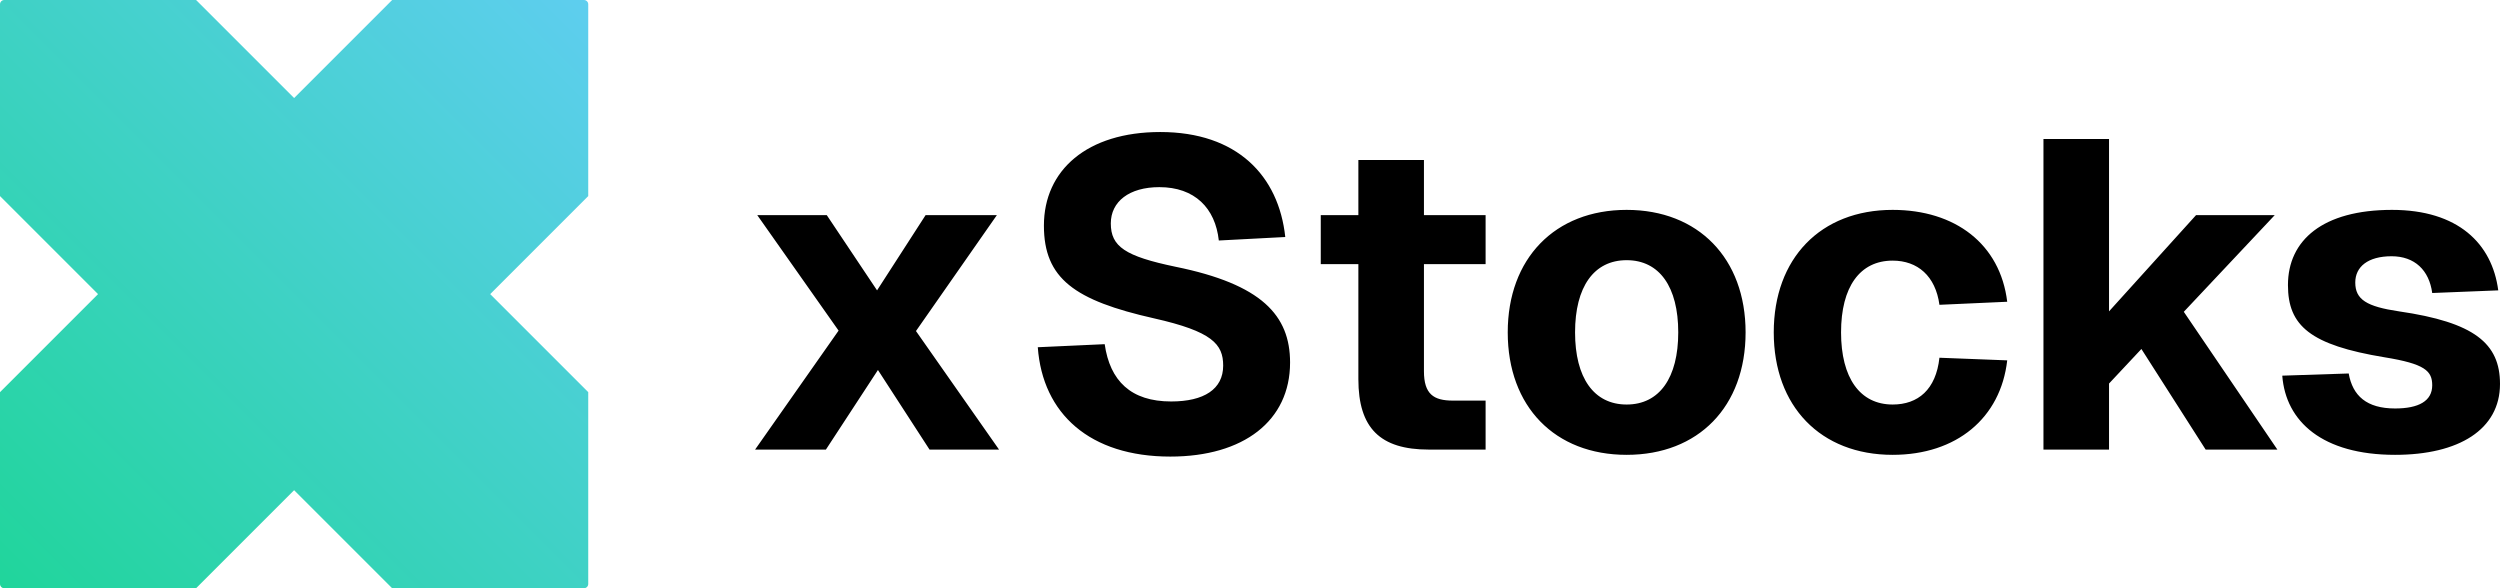
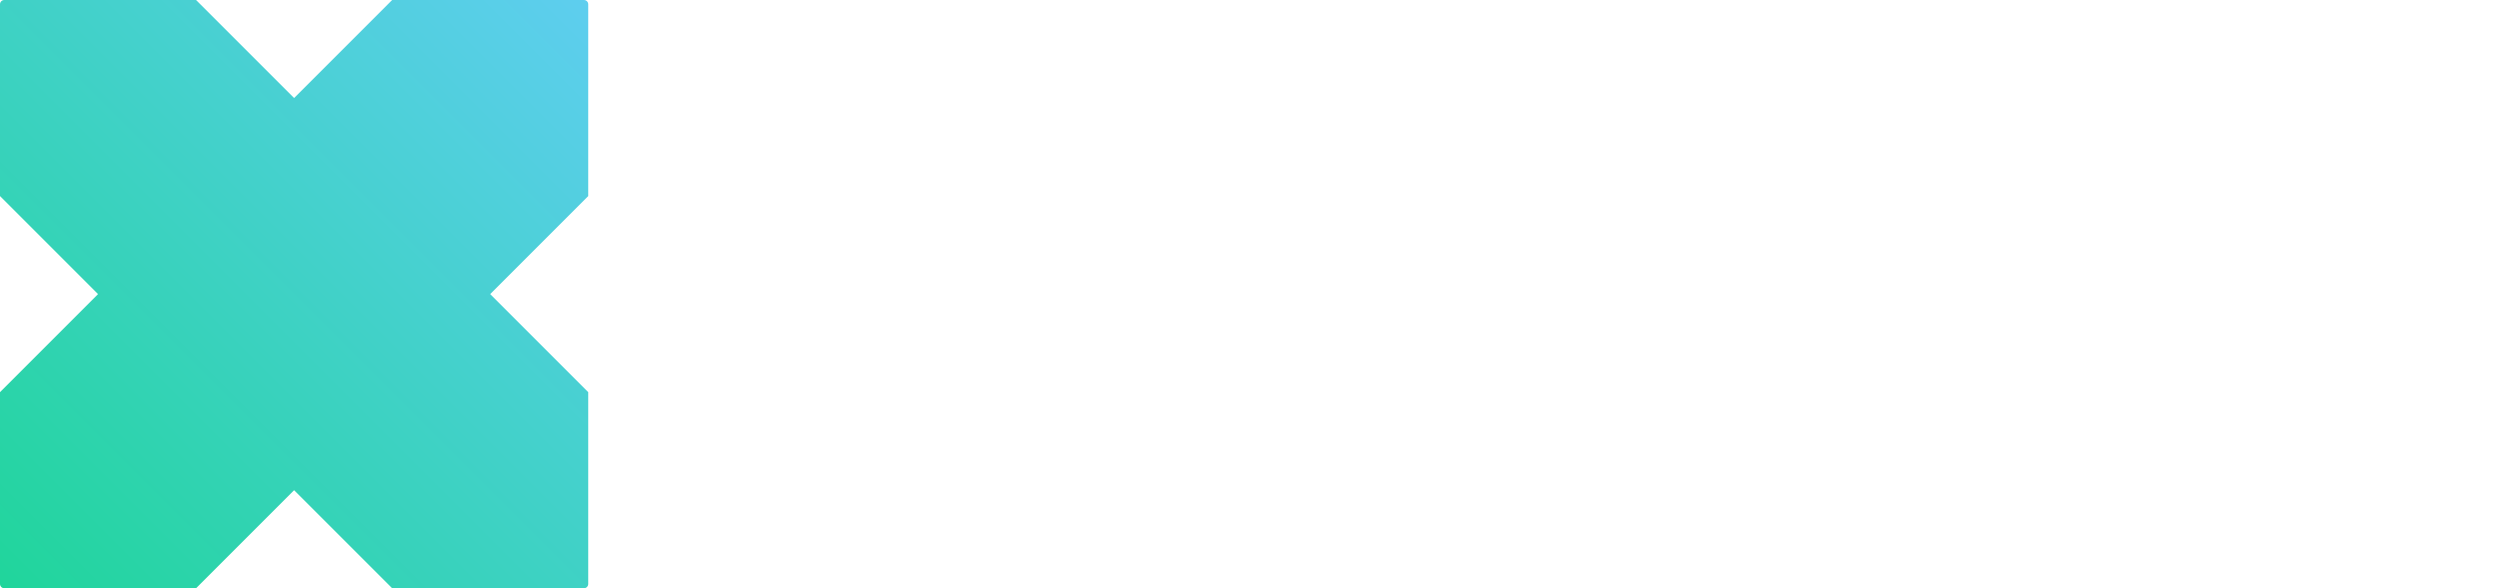
<svg xmlns="http://www.w3.org/2000/svg" width="204" height="48" viewBox="0 0 204 48" fill="none">
  <g clip-path="url(#clip0_858_1237)">
    <path d="M48 0.349C48 0.156 47.844 0 47.651 0H32L24 8L16 0H0.349C0.156 0 0 0.156 0 0.349V16L8 24L0 32V47.651C0 47.844 0.156 48 0.349 48H16L24 40L32 48H47.651C47.844 48 48 47.844 48 47.651V32L40 24L48 16V0.349Z" fill="url(#paint0_linear_858_1237)" />
-     <path d="M61.615 36.686L68.429 26.978L61.793 17.555H67.465L71.568 23.694L75.528 17.555H81.344L74.743 27.013L81.522 36.686H75.85L71.64 30.191L67.394 36.686H61.615ZM95.495 37.257C88.93 37.257 85.076 33.759 84.684 28.334L90.143 28.085C90.571 31.082 92.284 32.76 95.566 32.76C98.242 32.76 99.811 31.76 99.811 29.833C99.811 28.085 98.92 27.049 94.175 25.979C87.682 24.515 85.183 22.73 85.183 18.411C85.183 13.879 88.716 10.773 94.674 10.773C100.952 10.773 104.342 14.342 104.878 19.34L99.455 19.625C99.169 16.983 97.492 15.271 94.602 15.271C92.141 15.271 90.642 16.448 90.642 18.233C90.642 20.125 91.819 20.91 95.922 21.767C102.95 23.195 105.27 25.729 105.27 29.583C105.27 34.331 101.488 37.257 95.495 37.257ZM116.587 36.686C112.626 36.686 110.843 34.938 110.843 30.939V21.553H107.774V17.555H110.843V13.058H116.194V17.555H121.225V21.553H116.194V30.297C116.194 32.154 116.98 32.689 118.549 32.689H121.225V36.686H116.587ZM132.734 37.115C126.884 37.115 123.031 33.188 123.031 27.121C123.031 21.089 126.884 17.126 132.734 17.126C138.587 17.126 142.44 21.089 142.44 27.121C142.44 33.188 138.587 37.115 132.734 37.115ZM132.734 33.009C135.412 33.009 136.945 30.833 136.945 27.121C136.945 23.408 135.412 21.231 132.734 21.231C130.061 21.231 128.525 23.408 128.525 27.121C128.525 30.833 130.061 33.009 132.734 33.009ZM154.44 37.115C148.554 37.115 144.738 33.152 144.738 27.121C144.738 21.089 148.554 17.126 154.44 17.126C159.544 17.126 163.217 19.91 163.789 24.623L158.258 24.872C157.937 22.517 156.475 21.267 154.44 21.267C151.766 21.267 150.23 23.408 150.23 27.121C150.23 30.833 151.766 33.009 154.44 33.009C156.511 33.009 157.973 31.796 158.258 29.191L163.789 29.405C163.253 34.116 159.65 37.115 154.44 37.115ZM166.746 36.686V11.345H172.097V25.407L179.197 17.555H185.618L178.198 25.443L185.834 36.686H179.981L174.738 28.477L172.097 31.297V36.686H166.746ZM195.437 37.115C189.516 37.115 186.517 34.401 186.233 30.654L191.654 30.476C191.976 32.295 193.117 33.331 195.437 33.331C197.363 33.331 198.469 32.724 198.469 31.44C198.469 30.261 197.863 29.69 194.581 29.155C188.515 28.155 186.697 26.586 186.697 23.265C186.697 19.59 189.551 17.126 195.187 17.126C200.574 17.126 203.358 19.875 203.857 23.694L198.469 23.909C198.22 22.052 197.042 20.91 195.152 20.91C193.225 20.91 192.19 21.767 192.19 23.052C192.19 24.444 193.117 25.015 195.758 25.407C201.895 26.299 204 28.013 204 31.332C204 35.045 200.645 37.115 195.437 37.115Z" fill="black" />
  </g>
  <defs>
    <linearGradient id="paint0_linear_858_1237" x1="0" y1="48" x2="48" y2="0" gradientUnits="userSpaceOnUse">
      <stop stop-color="#20D59B" />
      <stop offset="1" stop-color="#5ECEEF" />
    </linearGradient>
    <clipPath id="clip0_858_1237">
      <rect width="204" height="48" fill="white" />
    </clipPath>
  </defs>
</svg>